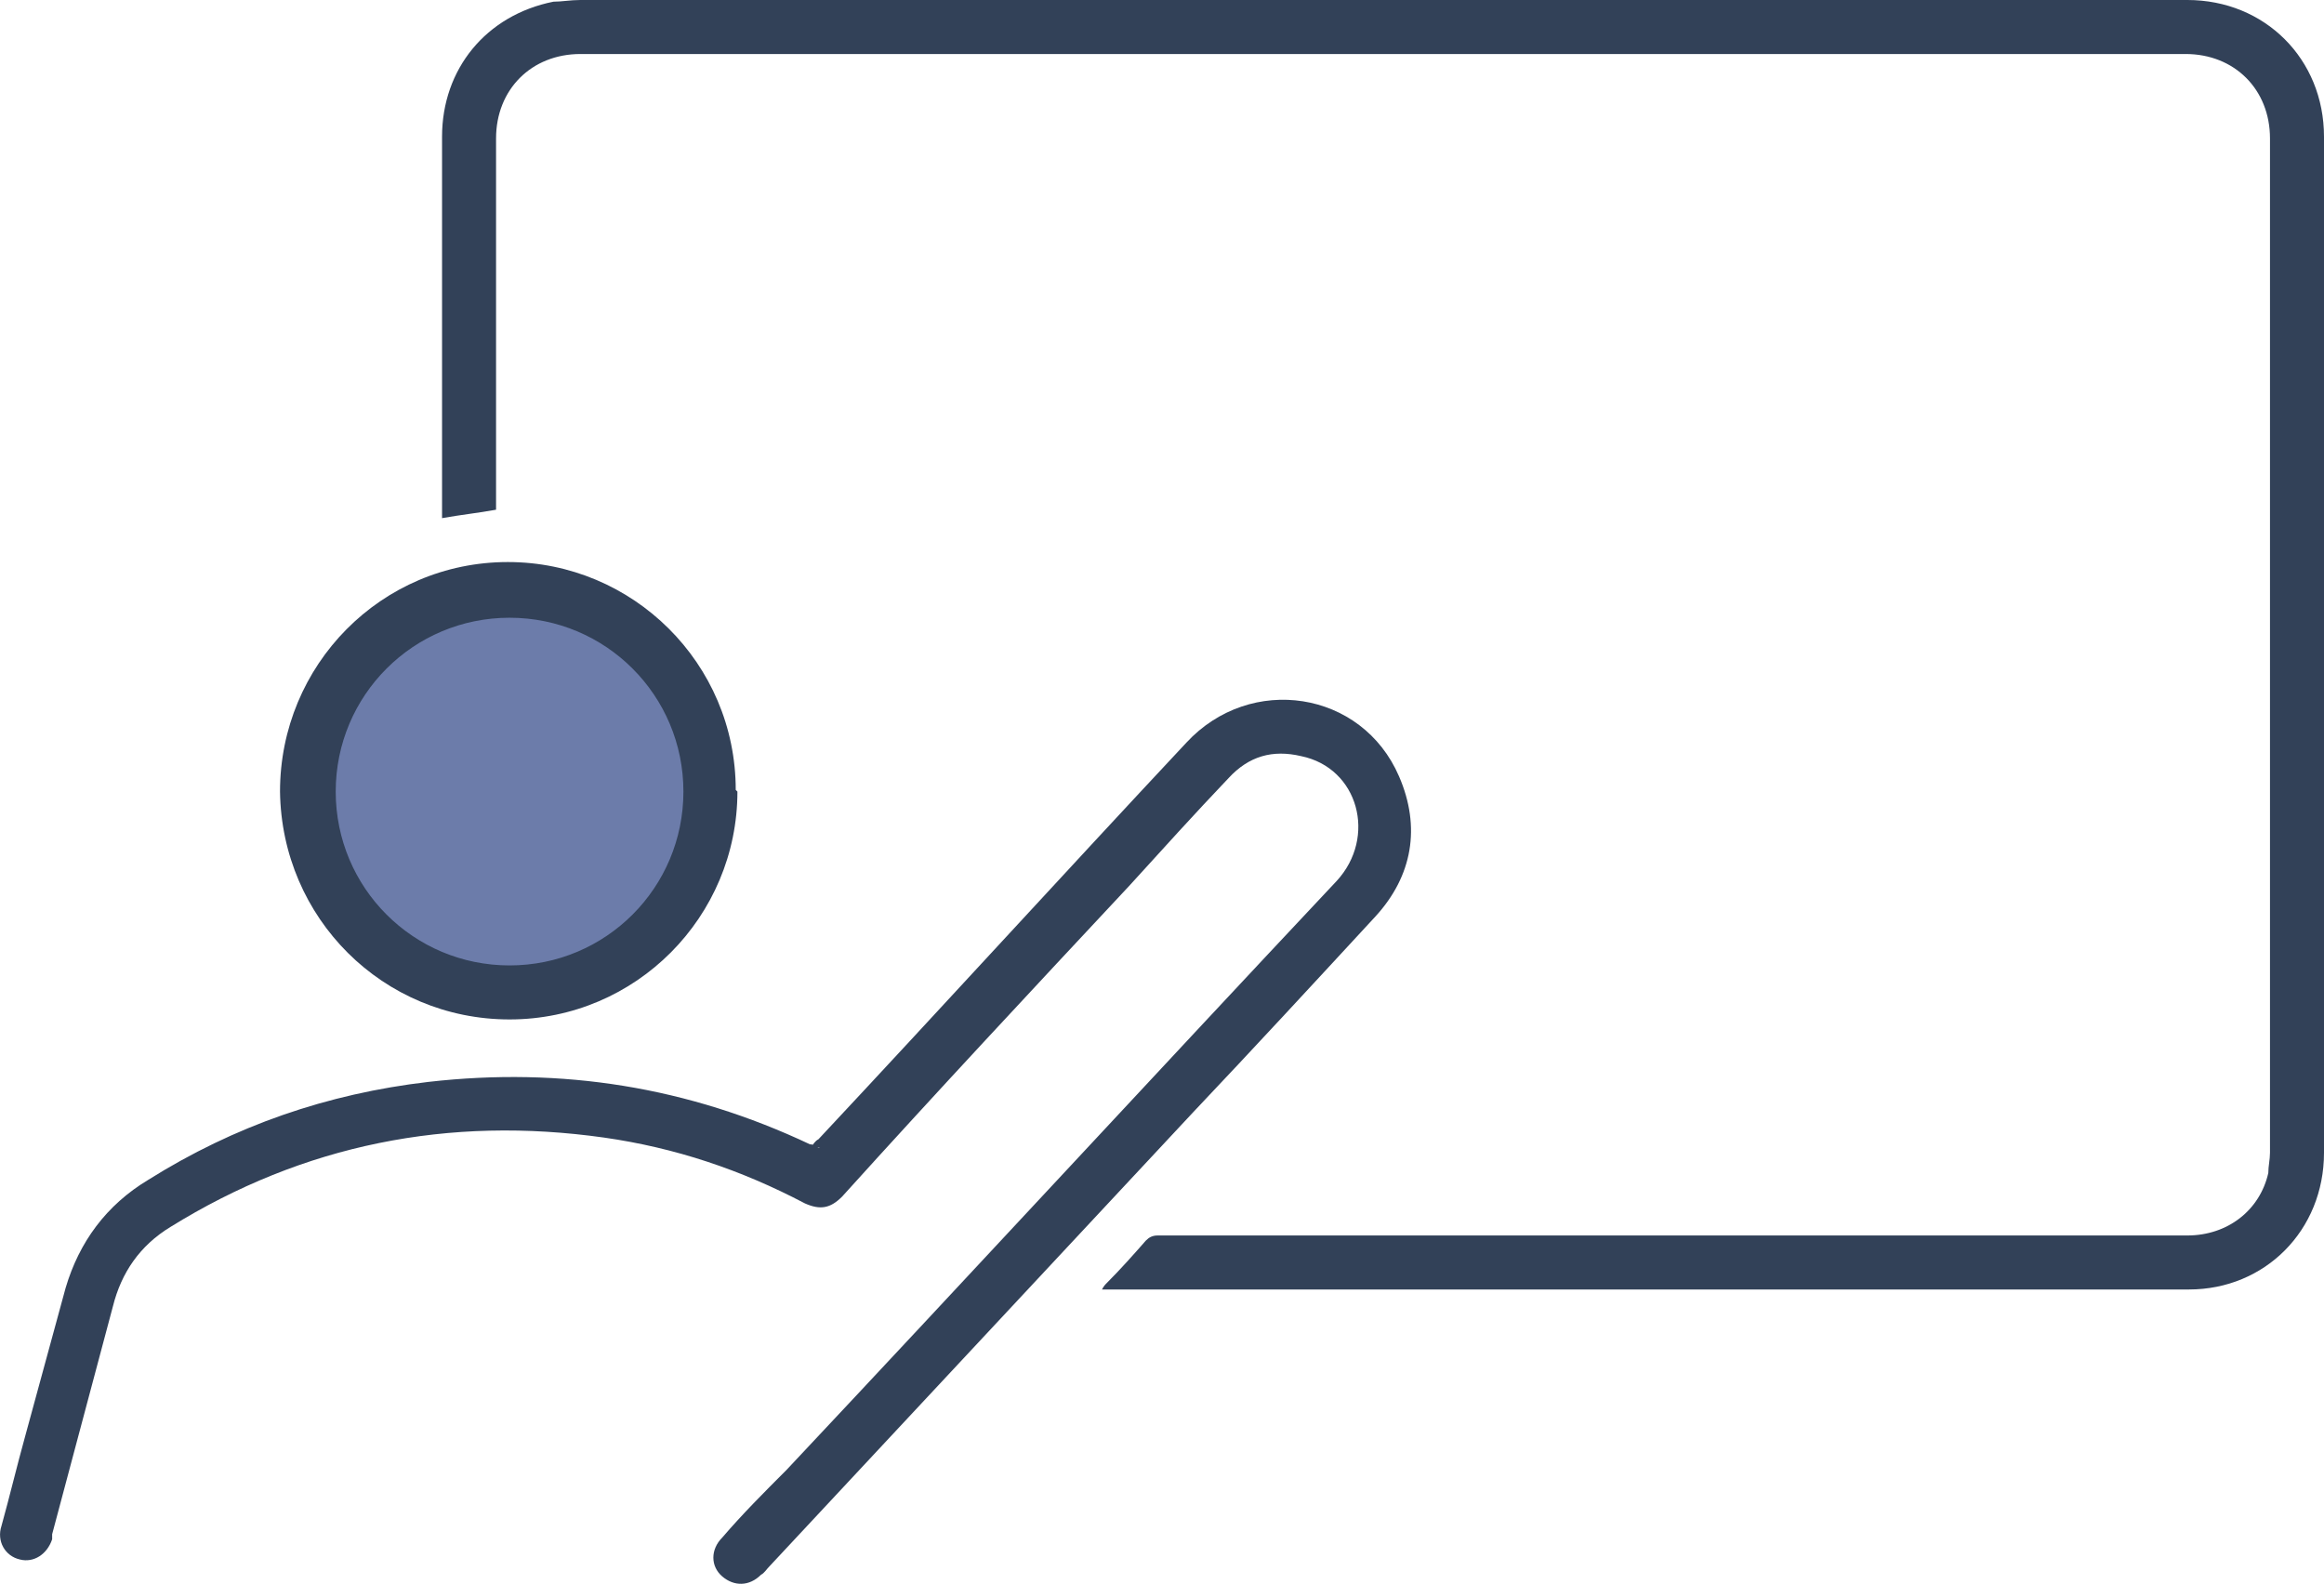
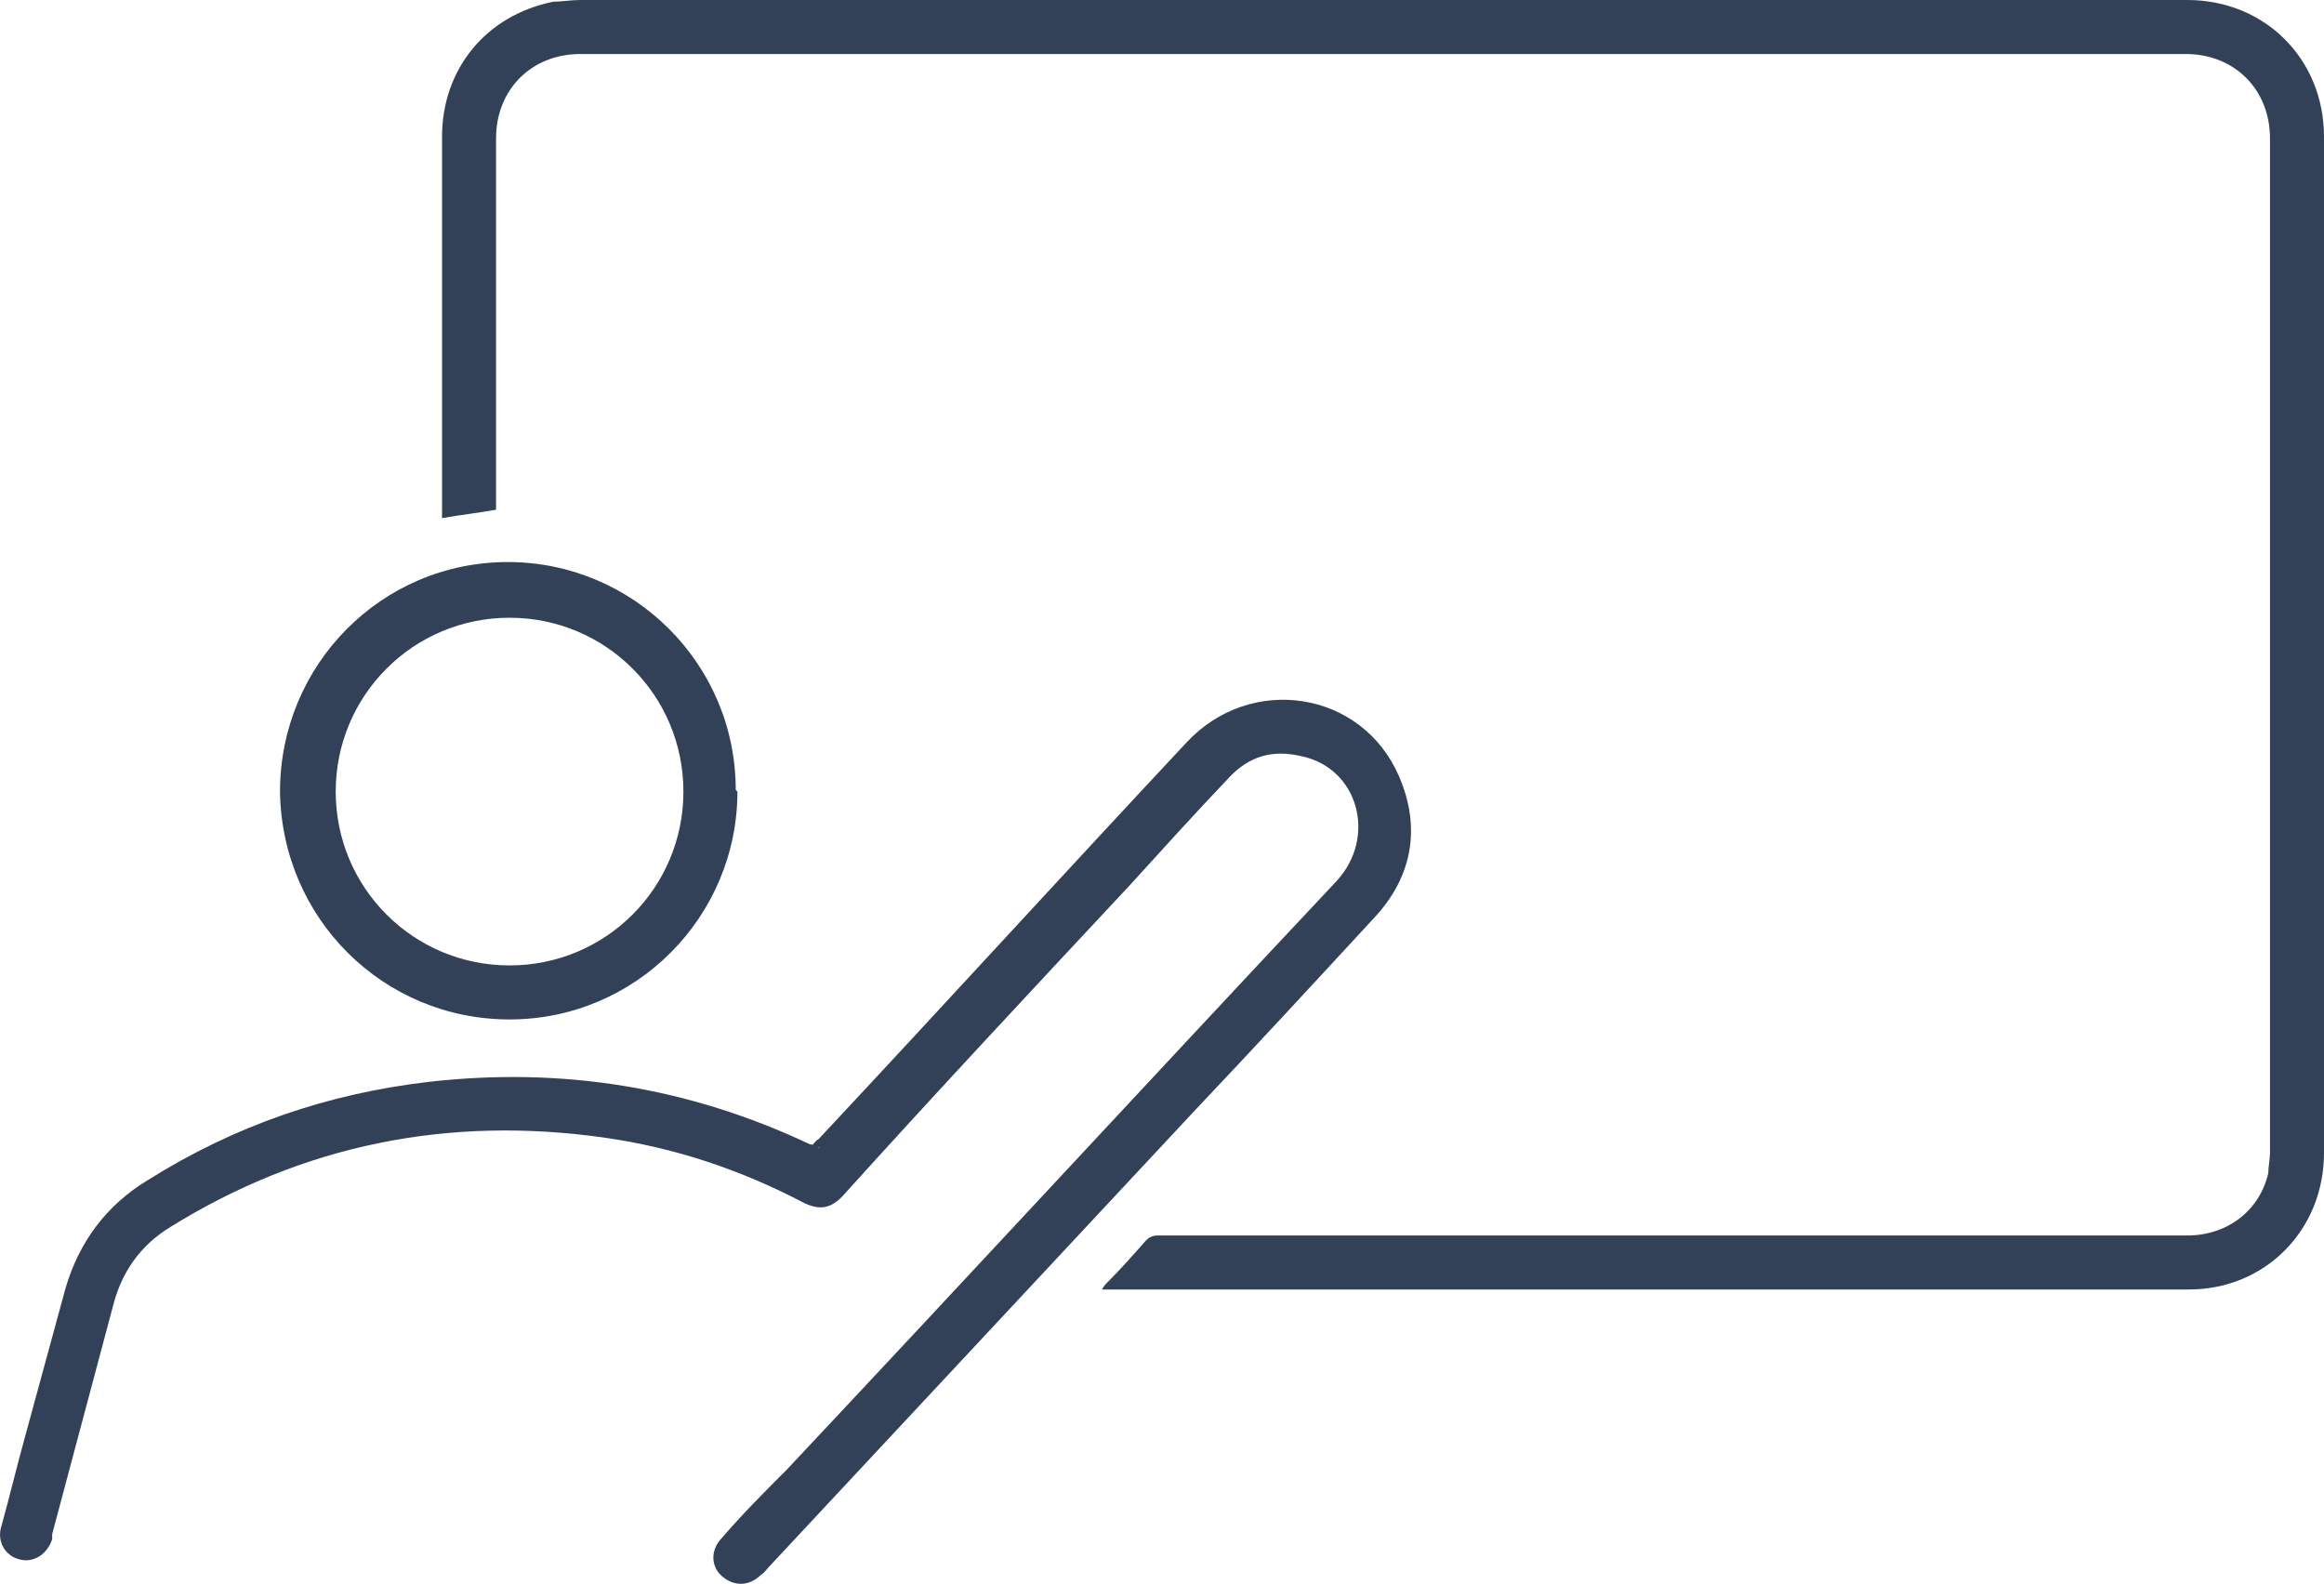
<svg xmlns="http://www.w3.org/2000/svg" id="Layer_1" data-name="Layer 1" viewBox="6.41 28.1 137.69 93.84">
  <defs>
    <style>      .cls-1 {        fill: #324158;      }      .cls-1, .cls-2 {        stroke-width: 0px;      }      .cls-2 {        fill: #6c7caa;      }    </style>
  </defs>
-   <circle class="cls-2" cx="36.6" cy="75" r="12.3" />
  <g>
    <path class="cls-1" d="M35.8,58.3c-1.1.2-2.1.3-3.2.5v-.5c0-7.4,0-14.8,0-22.1,0-4,2.6-7.2,6.6-8,.5,0,1-.1,1.6-.1,31.7,0,63.5,0,95.2,0,4.6,0,8.1,3.5,8.1,8.1,0,20.1,0,40.1,0,60.2,0,4.6-3.5,8.1-8,8.1-21.3,0-42.7,0-64,0-.1,0-.2,0-.4,0,.1-.2.2-.3.3-.4.8-.8,1.6-1.7,2.3-2.5.2-.2.4-.3.7-.3,3.9,0,7.8,0,11.7,0,16.4,0,32.9,0,49.3,0,2.4,0,4.3-1.5,4.8-3.7,0-.4.1-.8.1-1.2,0-20,0-40.1,0-60.1,0-2.9-2.1-5-5-5-31.7,0-63.4,0-95.1,0-2.9,0-5,2.1-5,5,0,7.2,0,14.3,0,21.5v.6Z" />
    <path class="cls-1" d="M54.5,96c.1-.1.2-.3.4-.4,7.3-7.8,14.5-15.7,21.8-23.5,3.8-4.1,10.4-3.1,12.6,2,1.3,3,.8,5.9-1.4,8.3-3.6,3.9-7.2,7.8-10.8,11.6-8.4,9-16.7,17.9-25.1,26.9-.2.2-.3.4-.5.5-.7.7-1.6.7-2.3.1-.7-.6-.7-1.6,0-2.3,1.2-1.4,2.5-2.7,3.8-4,10.9-11.6,21.7-23.3,32.6-34.9,2.4-2.6,1.3-6.7-2.1-7.4-1.7-.4-3.1,0-4.3,1.3-2,2.1-3.9,4.2-5.9,6.4-5.7,6.1-11.4,12.2-17,18.4-.7.7-1.3.8-2.2.4-3.8-2-7.7-3.3-11.9-3.9-9.2-1.3-17.8.4-25.7,5.3-1.8,1.1-2.9,2.7-3.4,4.7-1.2,4.5-2.4,9-3.6,13.5,0,0,0,.2,0,.3-.3.9-1.1,1.4-1.9,1.2-.9-.2-1.4-1.1-1.1-2,.5-1.8.9-3.5,1.4-5.3.8-2.9,1.6-5.9,2.4-8.8.8-2.7,2.4-4.9,4.9-6.4,5.1-3.2,10.6-5.1,16.6-5.8,7.9-.9,15.4.3,22.6,3.7.2,0,.3.1.5.2,0,0,0,0,.1,0Z" />
    <path class="cls-1" d="M50.1,75c0,7.4-6,13.5-13.5,13.5-7.5,0-13.5-6-13.6-13.5,0-7.5,6-13.6,13.5-13.6,7.4,0,13.5,6,13.5,13.5ZM36.6,64.7c-5.7,0-10.3,4.6-10.3,10.3,0,5.7,4.6,10.3,10.3,10.3,5.7,0,10.3-4.6,10.3-10.3,0-5.7-4.6-10.3-10.3-10.3Z" />
  </g>
</svg>